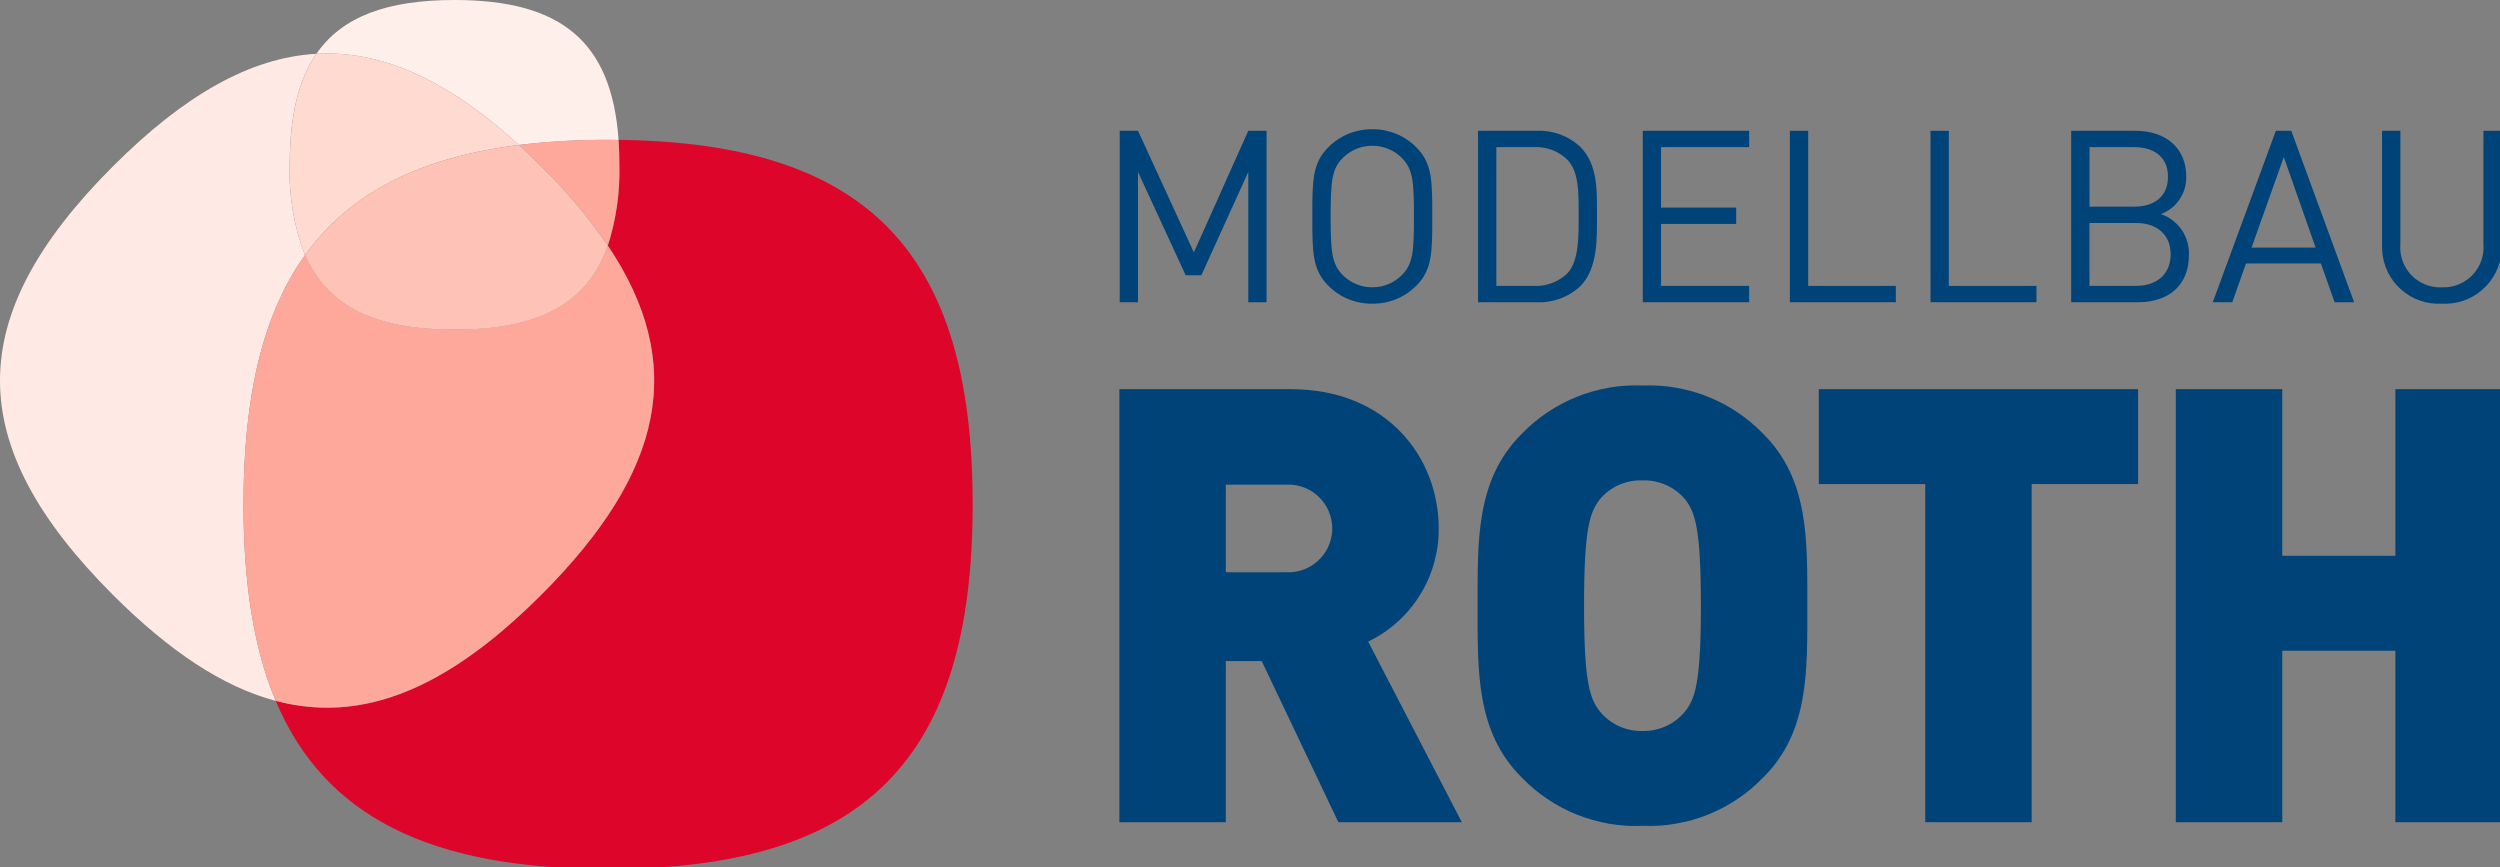
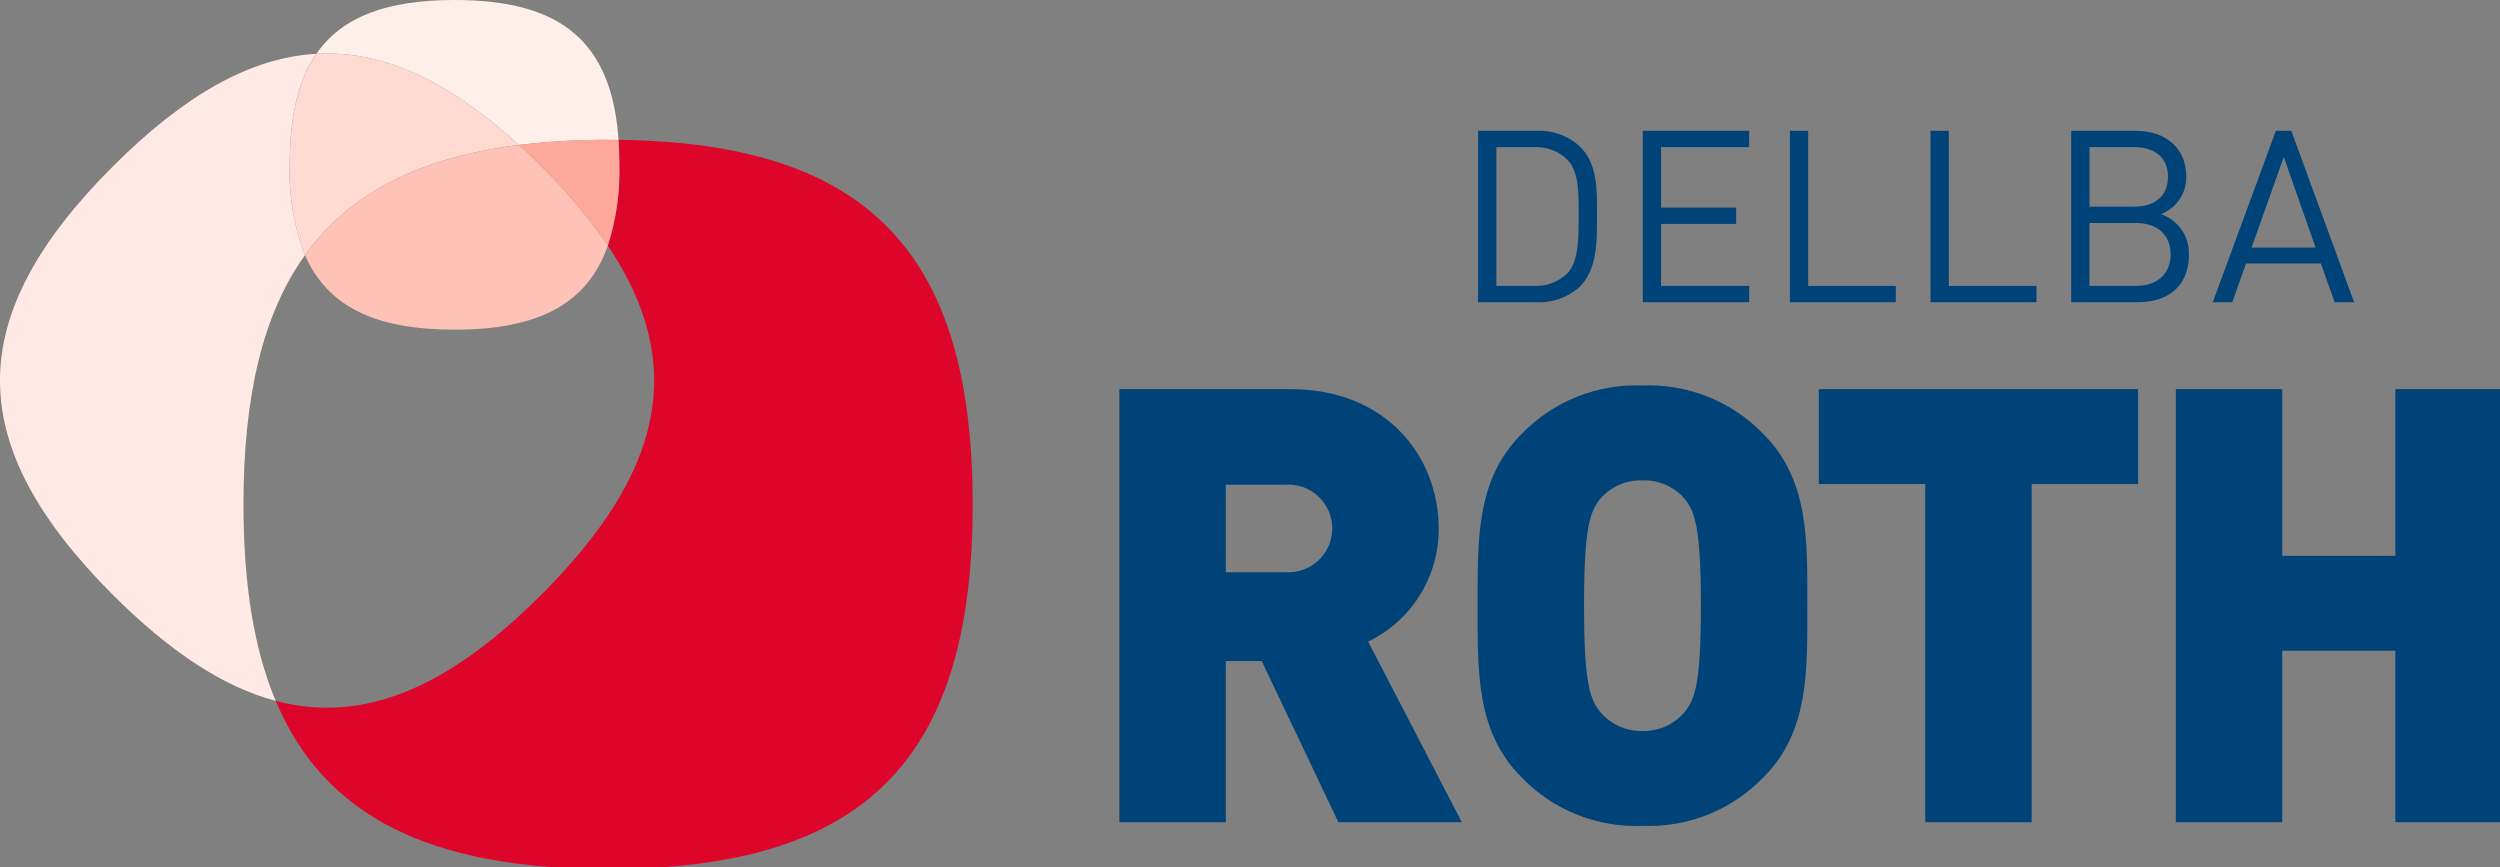
<svg xmlns="http://www.w3.org/2000/svg" viewBox="0 0 245 85">
  <rect x="0" y="0" width="245" height="85" fill="#808080" stroke="none" />
  <g style="mix-blend-mode:multiple;" transform="translate(-310-579.52)">
    <g fill="#004379">
-       <path d="M6.457 8.61V-4.156L1.855 5.968H.322L-4.35-4.156V8.61h-1.793v-16.8h1.793L1.124 3.726 6.457-8.191H8.25V8.61Z" transform="translate(425.875 600.529)" />
-       <path d="M5.212 7.861l0-0C4.076 8.999 2.527 9.628.919 9.606l0-0c-1.611.024-3.162-.606-4.3-1.746 -1.581-1.581-1.581-3.233-1.581-6.8 0-3.567 0-5.214 1.581-6.8l-0 0c1.138-1.14 2.689-1.77 4.3-1.746l-0 0c1.609-.02 3.158.613 4.293 1.754 1.581 1.583 1.581 3.232 1.581 6.797 0 3.565 0 5.214-1.581 6.8m-1.393-12.535l0 0c-.767-.772-1.812-1.205-2.9-1.2l0 0c-1.088-.004-2.133.428-2.9 1.2 -1.067 1.087-1.184 2.219-1.184 5.735 0 3.516.117 4.648 1.179 5.735l-0-0c.768.773 1.815 1.205 2.905 1.2l-0-0c1.088.005 2.133-.427 2.9-1.2 1.063-1.087 1.181-2.219 1.181-5.735 0-3.516-.118-4.648-1.181-5.735" transform="translate(443.57 599.674)" />
      <path d="M5.128 7.812l0-0C3.977 8.878 2.447 9.438.88 9.369h-5.758v-16.8h5.758l-0 0c1.567-.069 3.096.491 4.248 1.556 1.745 1.747 1.651 4.32 1.651 6.656 0 2.336.094 5.286-1.651 7.031m-1.252-12.412l0 0c-.879-.854-2.076-1.3-3.3-1.229h-3.659v13.594h3.655l0 0c1.223.071 2.421-.374 3.3-1.227 1.157-1.2 1.11-3.7 1.11-5.758s.051-4.18-1.106-5.38" transform="translate(459.726 599.77)" />
      <path d="M0 8.61v-16.8h10.428v1.6H1.793v5.927h7.361v1.6H1.793v6.069h8.635v1.6Z" transform="translate(470.991 600.529)" />
      <path d="M0 8.61v-16.8h1.793v15.2h8.59v1.6Z" transform="translate(485.409 600.529)" />
      <path d="M0 8.61v-16.8h1.795v15.2h8.588v1.6Z" transform="translate(499.191 600.529)" />
      <path d="M3.35 8.61h-6.537v-16.8h6.324c2.925 0 4.956 1.676 4.956 4.484l0 0c.035 1.627-.957 3.101-2.478 3.681l-0-0C7.305.556 8.417 2.175 8.353 3.962c0 3.044-2.031 4.648-5 4.648m-.353-15.197h-4.39v5.829h4.39c1.865 0 3.3-.921 3.3-2.927 0-2.006-1.44-2.902-3.3-2.902m.184 7.433h-4.578v6.16h4.578c2.078 0 3.376-1.2 3.376-3.091 0-1.891-1.298-3.069-3.376-3.069" transform="translate(516.162 600.529)" />
      <path d="M6.12 8.61l-1.346-3.8h-7.339l-1.345 3.8h-1.912L.36-8.191h1.512L8.03 8.61ZM1.14-5.619l-3.161 8.874h6.276Z" transform="translate(532.673 600.529)" />
-       <path d="M3 8.683l-0 0c-3.058.171-5.676-2.17-5.846-5.229 -.009-.151-.011-.303-.007-.455v-11.26h1.795v11.113l-0 0c-.182 2.146 1.41 4.034 3.556 4.216 .167.014.334.018.502.01l-0-0c2.16.099 3.991-1.572 4.09-3.732 .007-.165.005-.33-.009-.494v-11.113h1.795v11.26l0 0c.07 3.073-2.364 5.62-5.437 5.69 -.146.003-.293.001-.439-.007" transform="translate(546.295 600.598)" />
      <path d="M11 21.749L3.486 5.955H-.032v15.794h-10.43V-20.69H6.347c9.417 0 14.485 6.677 14.485 13.649l-0-0c.033 4.722-2.659 9.04-6.914 11.088l9.179 17.7ZM5.869-11.333h-5.9v8.584h5.9l0 0c2.371.128 4.397-1.691 4.525-4.063 .004-.076.006-.153.006-.229l0 0c-.002-2.375-1.928-4.299-4.303-4.298 -.076 0-.152.002-.228.006" transform="translate(430.161 638.348)" />
      <path d="M14.357 19.672l0-0c-3.088 3.213-7.404 4.95-11.857 4.769l-0 0c-4.456.183-8.776-1.553-11.866-4.769 -4.47-4.472-4.291-10.43-4.291-16.809 0-6.379-.178-12.338 4.291-16.807l-0 0c3.09-3.216 7.41-4.953 11.866-4.77l0-0c4.454-.182 8.773 1.554 11.862 4.769 4.472 4.47 4.291 10.43 4.291 16.807 0 6.377.181 12.338-4.291 16.809m-7.694-27.239l0 0c-1.033-1.222-2.569-1.903-4.168-1.848l0 0c-1.602-.058-3.142.623-4.177 1.848 -.953 1.253-1.55 2.683-1.55 10.43s.6 9.12 1.551 10.373l0 0c1.025 1.243 2.565 1.946 4.176 1.908l0 0c1.609.037 3.147-.667 4.172-1.908 .954-1.253 1.551-2.623 1.551-10.373 0-7.75-.6-9.177-1.551-10.43" transform="translate(468.464 636.014)" />
      <path d="M10.69 4.765v33.141H.26V4.765h-10.43v-9.3h31.291v9.3Z" transform="translate(498.413 622.191)" />
      <path d="M11.027 0v16.331H-.058V0H-10.49v42.439H-.058V25.632h11.085v16.807h10.432V0Z" transform="translate(533.72 617.658)" />
    </g>
    <path fill="#FFE9E4" d="M15.89 0C9.429.359 2.943 4.037-4.054 11.035c-14.75 14.75-14.75 27.231 0 41.986 5.563 5.559 10.8 9.025 15.954 10.391 -2.141-5.112-3.156-11.486-3.156-19.25 0-10.654 1.912-18.7 6.03-24.43l-0-0c-1.096-2.819-1.606-5.831-1.5-8.853 0-4.714.831-8.3 2.611-10.879" transform="translate(325.116 584.792)" />
    <path fill="#FFEFEB" d="M6.939 0C.3 0-4.092 1.641-6.6 5.272c.349-.018.7-.029 1.048-.029 6.129 0 12.256 2.987 18.8 8.964l-0 0c2.9-.348 5.819-.515 8.74-.5 .345 0 .685 0 1.026.006 -.681-9.604-5.577-13.713-16.075-13.713" transform="translate(347.607 579.52)" />
    <path fill="#FEDAD1" d="M1.874 0c-.349 0-.7.01-1.048.029 -1.78 2.58-2.609 6.166-2.609 10.879l-0 0c-.107 3.022.401 6.034 1.493 8.853 4.377-6.092 11.249-9.575 20.963-10.8C14.13 2.987 8-0 1.874-0" transform="translate(340.18 584.763)" />
    <path fill="#DD052A" d="M17.216 0c.055.777.083 1.591.082 2.441l0 0c.07 2.684-.311 5.361-1.128 7.918 7.749 11.55 5.575 22.124-6.525 34.224 -7.374 7.373-14.184 11.063-20.991 11.063l0 0c-1.7-.004-3.391-.229-5.032-.671 4.794 11.409 15.226 16.481 32.569 16.481 25.106 0 35.732-10.627 35.732-35.732 -.001-24.763-10.335-35.437-34.707-35.724" transform="translate(353.4 593.228)" />
    <g fill="#FEA89B">
-       <path d="M18.3 0c-2.01 5.71-6.8 8.231-15.023 8.231 -7.762 0-12.461-2.246-14.656-7.294 -4.119 5.731-6.03 13.776-6.03 24.427 0 7.766 1.013 14.143 3.161 19.252l0 0c1.641.442 3.333.667 5.032.671 6.808 0 13.618-3.69 20.992-11.064 12.099-12.099 14.273-22.673 6.524-34.223" transform="translate(351.27 603.587)" />
      <path d="M4.478 0l0 0C1.558-.015-1.361.152-4.26.5c.724.663 1.455 1.363 2.193 2.1l0 0c2.42 2.37 4.605 4.97 6.523 7.762l0-0c.817-2.556 1.198-5.231 1.128-7.913 0-.849-.027-1.663-.084-2.443 -.337-.006-.677-.006-1.022-.006" transform="translate(365.113 593.221)" />
    </g>
    <path fill="#FEC2B6" d="M10.742 0C1.028 1.223-5.844 4.705-10.219 10.8c2.195 5.048 6.894 7.3 14.656 7.3 8.227 0 13.013-2.523 15.023-8.233l0 0c-1.919-2.794-4.104-5.395-6.525-7.767 -.735-.738-1.466-1.438-2.193-2.1" transform="translate(350.111 593.727)" />
  </g>
</svg>